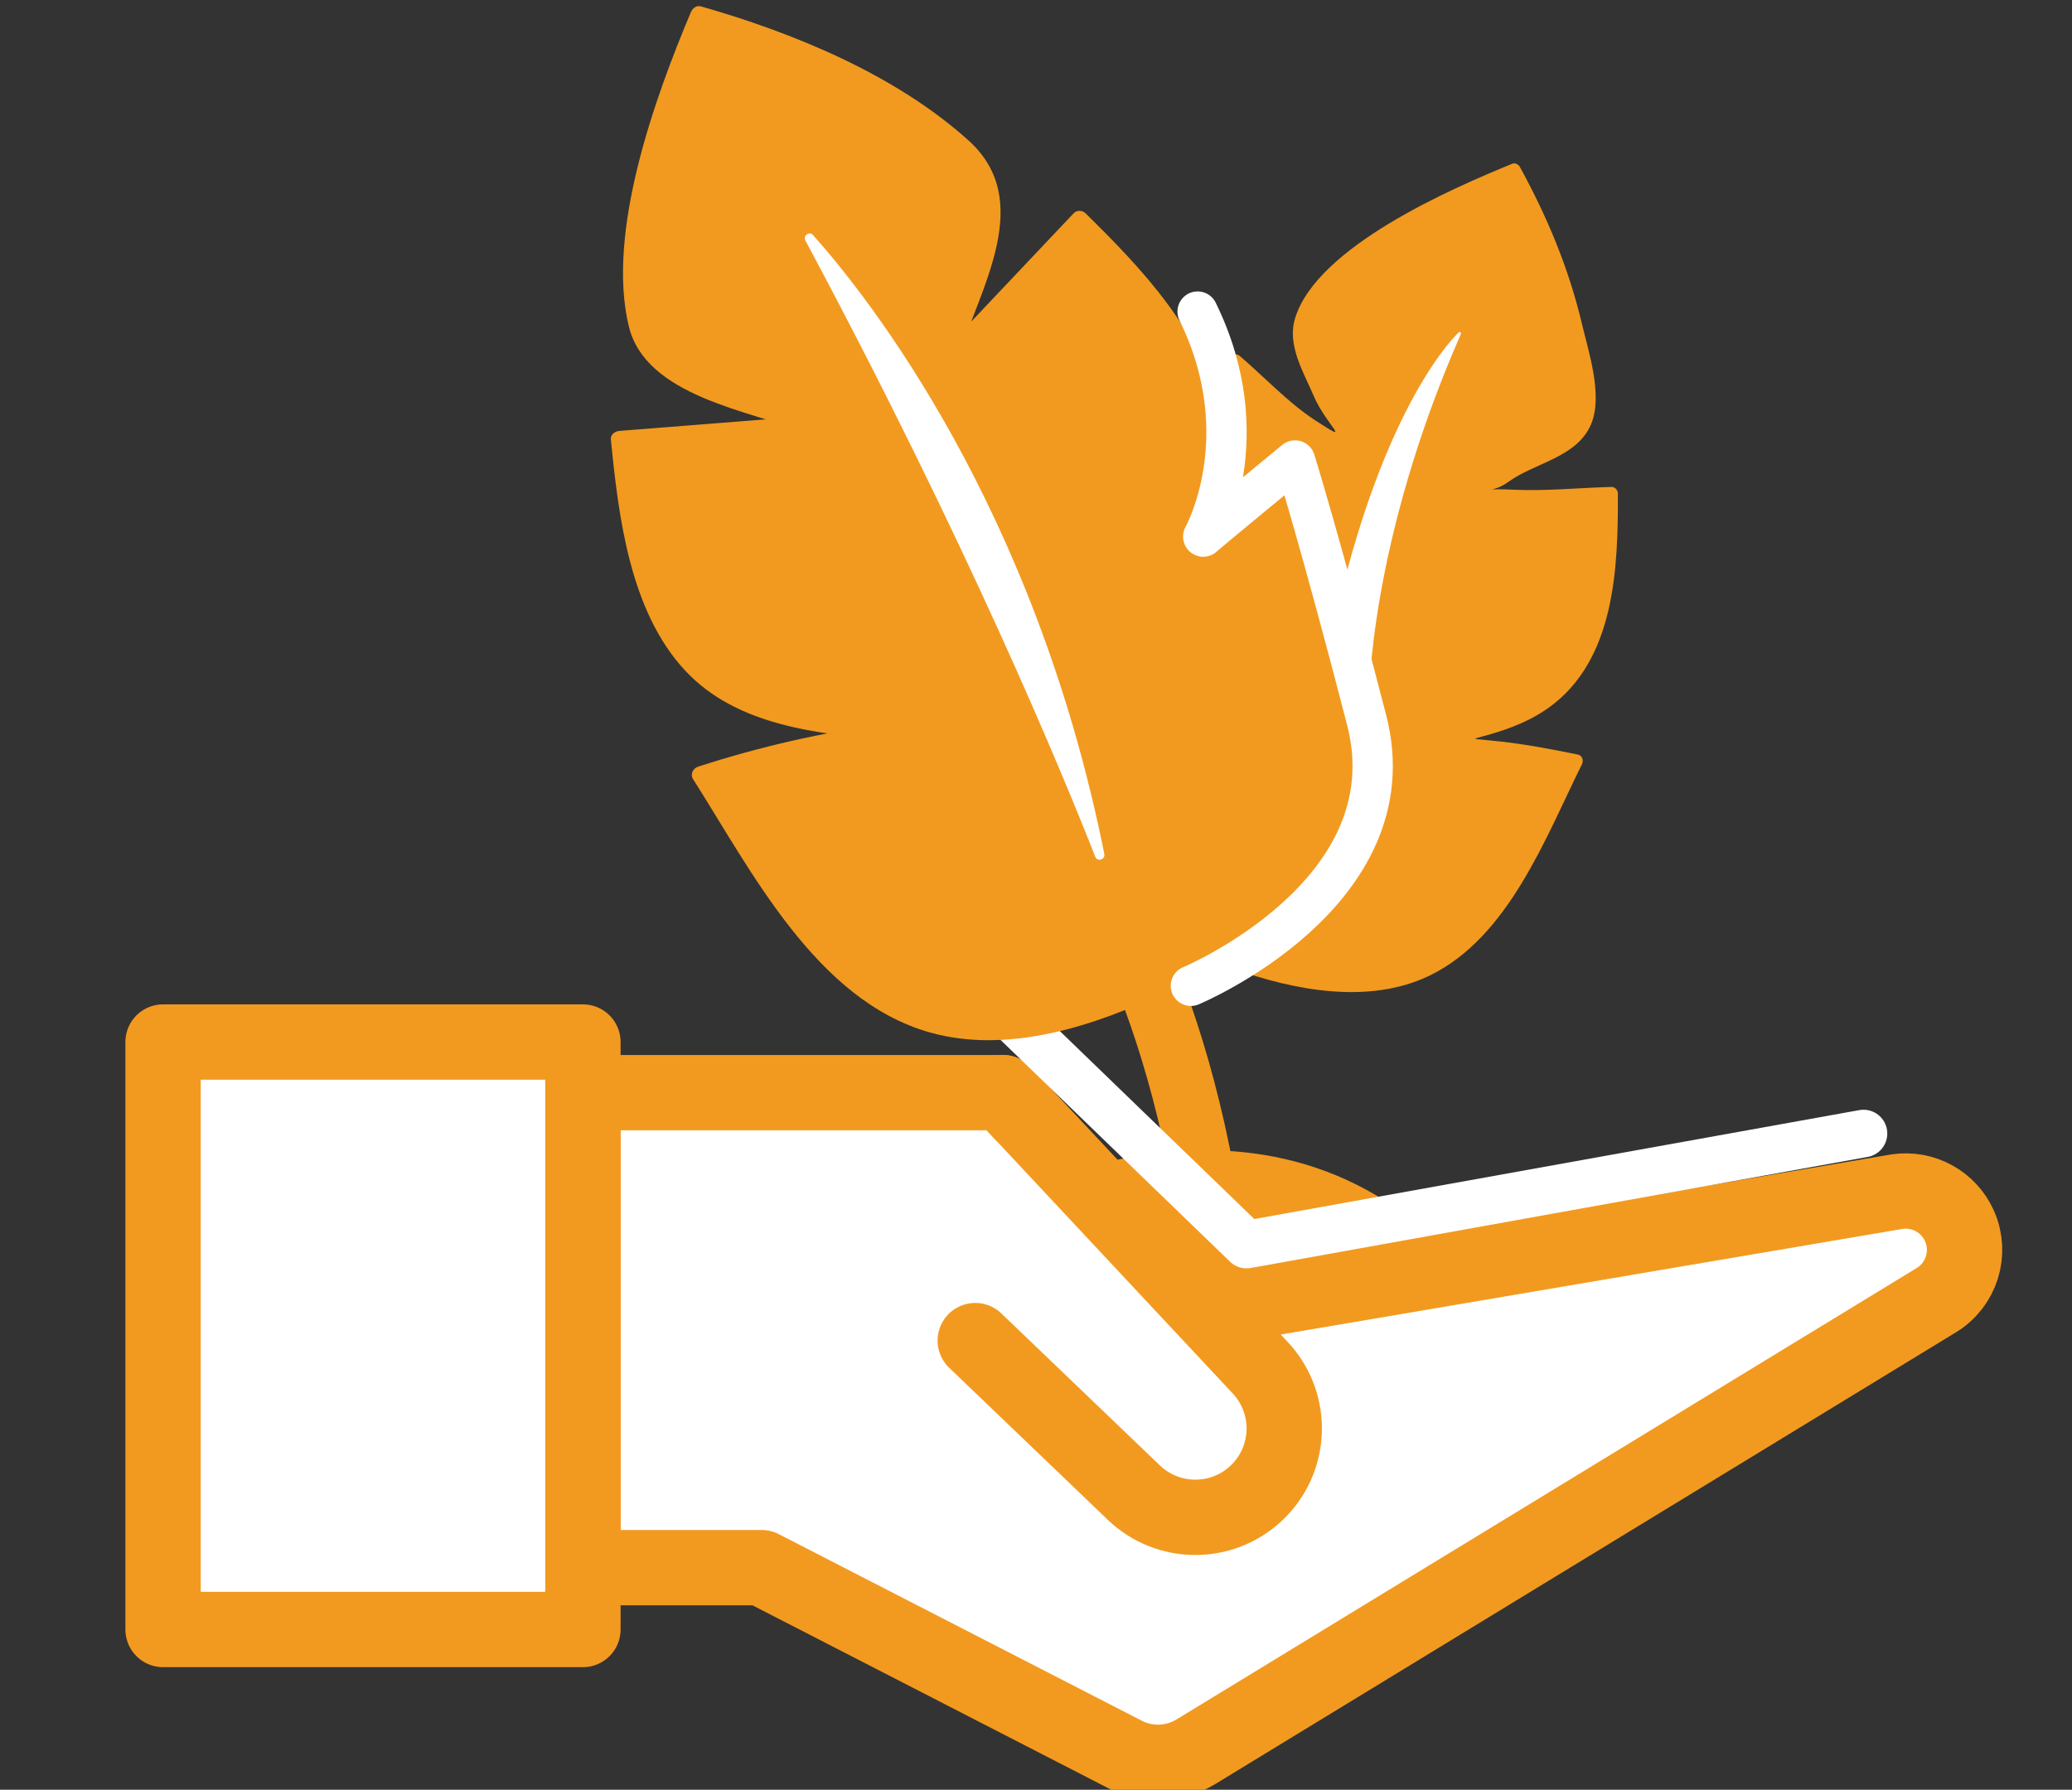
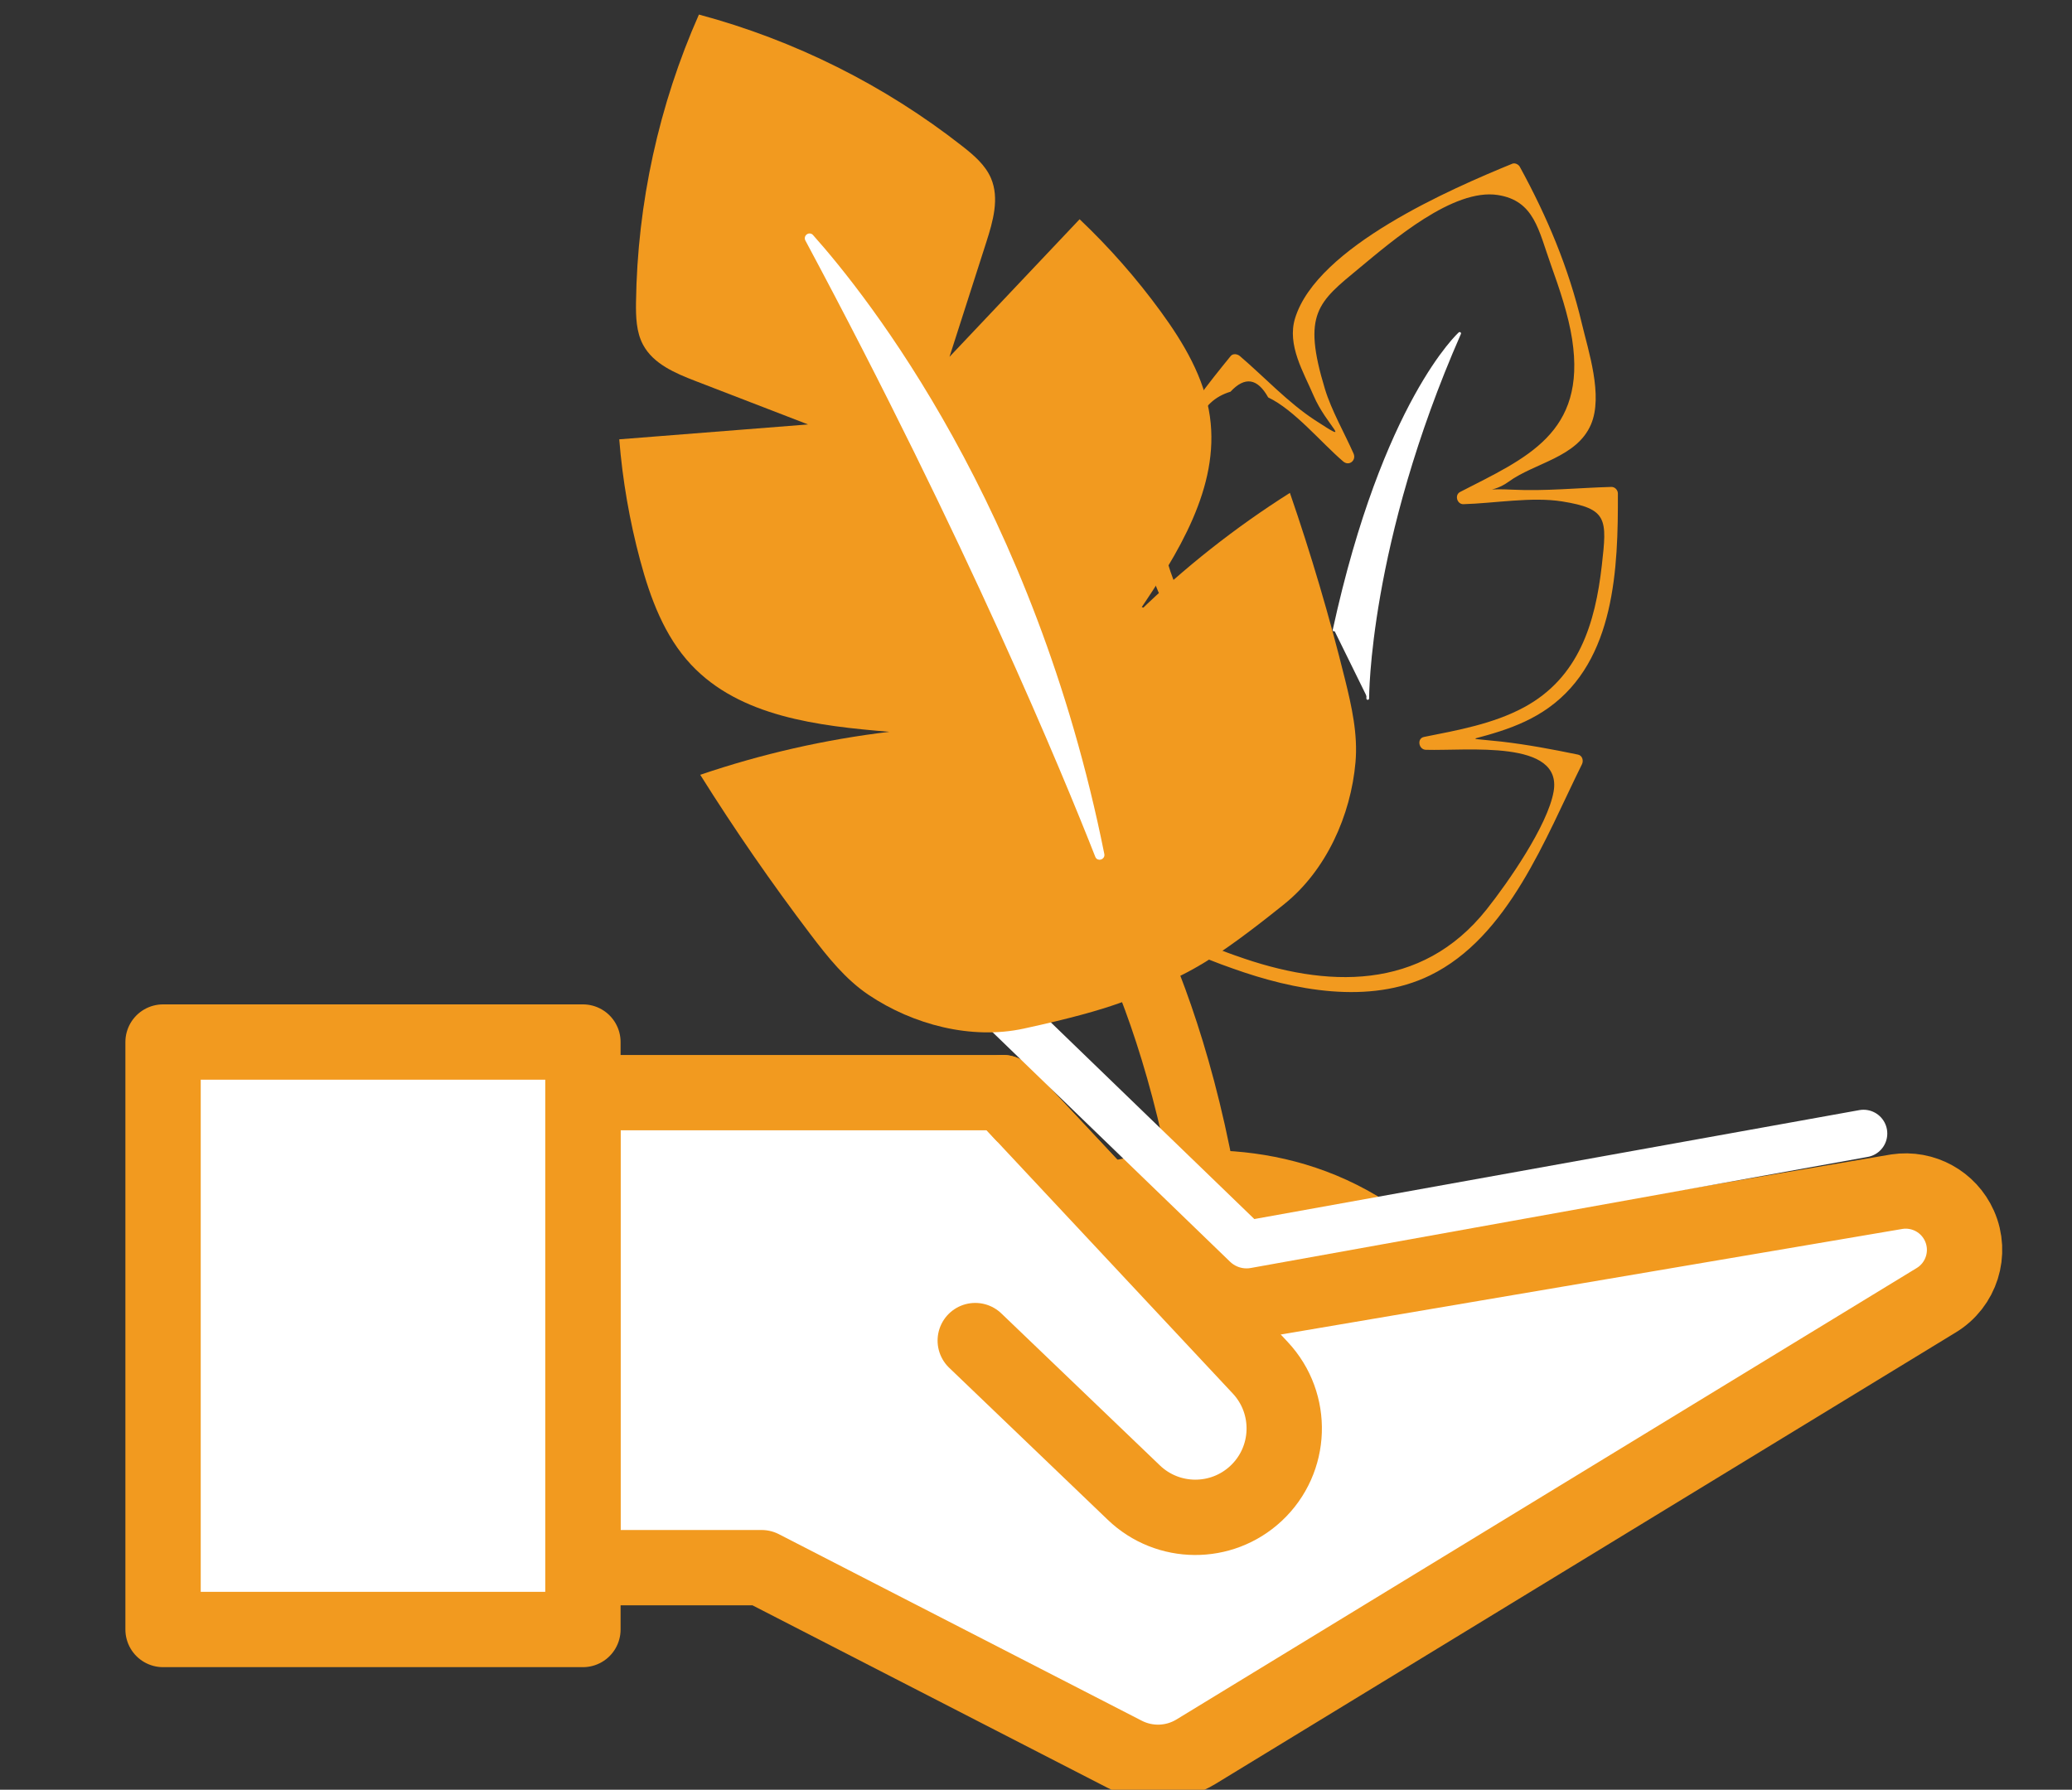
<svg xmlns="http://www.w3.org/2000/svg" version="1.1" id="Layer_1" x="0px" y="0px" viewBox="0 0 142.383 123" enable-background="new 0 0 142.383 123" xml:space="preserve">
  <rect x="0" y="0" width="142.383" height="123" fill="#333333" stroke="none" />
  <g>
    <path fill="#F29A1F" stroke="#F29A1F" stroke-width="4.388" stroke-linejoin="round" stroke-miterlimit="10" d="M70.161,84.282   c0,0,18.897-10.147,30.482,6.658H81.04L70.161,84.282z" />
    <path fill="#FFFFFF" stroke="#F29A1F" stroke-width="5.177" stroke-linejoin="round" stroke-miterlimit="10" d="M40.058,75.092   h28.864l13.936,14.874l47.494-8.068c1.801-0.271,3.56,0.694,4.3,2.358v0c0.83,1.867,0.138,4.059-1.612,5.112l-50.874,31.03   c-1.491,0.897-3.339,0.958-4.887,0.163l-24.942-12.822H40.058V75.092z" />
    <rect x="11.205" y="71.615" fill="#FFFFFF" stroke="#F29A1F" stroke-width="5.177" stroke-linecap="round" stroke-linejoin="round" stroke-miterlimit="10" width="28.852" height="40.373" />
    <path fill="#FFFFFF" stroke="#F8A045" stroke-width="4.863" stroke-miterlimit="10" d="M32.451,97.899" />
    <path fill="#FFFFFF" stroke="#F29A1F" stroke-width="5.177" stroke-linecap="round" stroke-linejoin="round" stroke-miterlimit="10" d="   M68.922,75.092l17.681,18.909c2.305,2.465,2.174,6.333-0.294,8.636l0,0c-2.37,2.212-6.054,2.187-8.394-0.056L67.017,92.133" />
    <g>
      <g>
-         <path fill="#F29A1F" d="M84.826,66.123c1.422,0.502,2.552,1.026,7.666,1.577c2.863,0.308,5.886-0.835,8.092-2.686     c1.153-0.967,1.974-2.263,2.751-3.551c1.797-2.979,3.461-6.039,4.985-9.167c-3.393-0.765-6.866-1.173-10.344-1.215     c3.773-0.722,7.9-1.655,10.208-4.726c1.261-1.678,1.795-3.787,2.119-5.861c0.34-2.174,0.482-4.379,0.424-6.578     c-3.389,0.095-6.778,0.19-10.167,0.284c1.917-0.986,3.835-1.972,5.752-2.957c1.043-0.536,2.166-1.158,2.604-2.245     c0.291-0.722,0.225-1.533,0.132-2.306c-0.636-5.271-2.349-10.409-5.004-15.006c-4.953,1.912-9.512,4.835-13.316,8.539     c-0.558,0.543-1.118,1.133-1.345,1.877c-0.342,1.121,0.142,2.311,0.617,3.383c0.874,1.971,1.747,3.942,2.621,5.913     c-2.578-2.201-5.157-4.403-7.735-6.604c-1.426,1.676-2.7,3.481-3.8,5.386c-1.049,1.818-1.959,3.795-2.03,5.893     c-0.131,3.839,2.494,7.156,4.978,10.087c-2.734-2.15-5.693-4.013-8.814-5.548c-0.777,3.391-1.403,6.817-1.875,10.265     c-0.204,1.491-0.379,3.015-0.088,4.491c0.555,2.826,2.19,5.614,4.612,7.171C82.195,65.32,83.403,65.621,84.826,66.123z" />
        <g>
          <path fill="#F29A1F" d="M84.706,66.558c4.206,1.508,9.38,2.512,13.555,0.479c5.41-2.634,7.943-9.469,10.447-14.513      c0.121-0.243,0.034-0.6-0.27-0.663c-1.747-0.362-3.487-0.688-5.26-0.894c-0.577-0.058-1.154-0.115-1.73-0.173      c-1.16-0.635-1.802-0.489-1.926,0.437c2.398-0.638,4.827-1.11,6.896-2.59c4.572-3.27,4.778-9.617,4.759-14.726      c-0.001-0.239-0.206-0.458-0.451-0.451c-2.235,0.062-4.546,0.3-6.778,0.19c-2.845-0.14-1.576,0.399-0.285-0.543      c1.791-1.309,4.686-1.658,5.665-3.94c0.85-1.982-0.184-5.06-0.631-6.95c-0.904-3.815-2.385-7.334-4.263-10.764      c-0.086-0.157-0.331-0.28-0.509-0.207c-4.148,1.699-13.421,5.698-14.931,10.623c-0.565,1.843,0.58,3.695,1.272,5.316      c0.892,2.087,2.819,3.46,0.095,1.687c-1.835-1.194-3.49-2.98-5.157-4.403c-0.17-0.146-0.475-0.201-0.638,0      c-2.961,3.643-6.633,8.309-5.842,13.332c0.311,1.975,1.503,4.647,2.894,6.062c2.334,2.374,0.712,0.677-0.164-0.152      c-1.584-1.498-4.087-2.509-6.008-3.495c-0.245-0.126-0.596-0.029-0.663,0.27c-1.254,5.665-3.672,13.032-0.663,18.518      C76.246,62.882,80.657,65.151,84.706,66.558c0.549,0.191,0.786-0.68,0.24-0.87c-6.075-2.111-11.538-6.311-11.328-13.314      c0.043-1.445,0.448-8.954,1.661-9.945c2.075-1.694,6.848,2.845,8.528,4.119c0.436,0.331,0.849-0.345,0.547-0.708      c-4.282-5.148-6.647-11.011-2.02-16.843c0.406-1.06,1.146-1.753,2.222-2.077c0.989-1.062,1.852-0.931,2.591,0.393      c1.798,0.855,3.635,3.103,5.157,4.403c0.402,0.343,0.916-0.078,0.708-0.547c-0.621-1.402-1.52-2.969-1.965-4.435      c-1.578-5.192-0.476-5.964,2.372-8.318c2.236-1.849,6.439-5.494,9.511-5.013c2.51,0.393,2.791,2.414,3.652,4.817      c0.573,1.6,1.194,3.417,1.452,5.102c0.99,6.462-3.148,8.149-7.699,10.488c-0.399,0.205-0.21,0.853,0.228,0.84      c2.123-0.059,4.686-0.522,6.778-0.19c3.147,0.501,3.093,1.211,2.732,4.397c-0.45,3.964-1.57,7.722-5.363,9.762      c-2.101,1.13-4.54,1.566-6.851,2.026c-0.513,0.102-0.373,0.871,0.12,0.886c2.831,0.084,9.407-0.73,8.782,2.868      c-0.404,2.324-3.136,6.257-4.615,8.114c-4.489,5.636-11.008,5.394-17.197,3.174C84.398,65.492,84.162,66.363,84.706,66.558z" />
        </g>
      </g>
    </g>
    <path fill="#FFFFFF" stroke="#F29A1F" stroke-width="4.388" stroke-linejoin="round" stroke-miterlimit="10" d="M75.031,59.683   c0,0,7.575,10.514,8.998,32.366" />
    <polyline fill="none" stroke="#FFFFFF" stroke-width="3.268" stroke-linecap="round" stroke-linejoin="round" stroke-miterlimit="10" points="   128.056,77.902 85.66,85.536 68.502,68.952  " />
    <path fill="#FFFFFF" stroke="#FFFFFF" stroke-width="0.188" stroke-linecap="round" stroke-linejoin="round" stroke-miterlimit="10" d="   M93.988,48.001c0,0-0.037-10.621,6.316-25.087c0,0-5.204,4.689-8.628,20.386" />
    <g>
      <g>
        <path fill="#F29A1F" d="M79.893,67.641c1.741-0.833,3.237-1.38,8.363-5.509c2.87-2.311,4.57-6.081,4.891-9.752     c0.168-1.918-0.261-3.833-0.724-5.702c-1.07-4.321-2.333-8.595-3.784-12.804c-3.762,2.378-7.273,5.151-10.458,8.259     c2.761-4.067,5.65-8.645,4.96-13.511c-0.377-2.659-1.803-5.051-3.385-7.22c-1.659-2.274-3.525-4.398-5.568-6.335     c-2.98,3.152-5.961,6.304-8.941,9.456c0.843-2.627,1.686-5.253,2.529-7.88c0.458-1.428,0.912-3.007,0.325-4.388     c-0.39-0.916-1.183-1.59-1.967-2.205C60.789,5.856,54.59,2.758,48.028,1c-2.752,6.211-4.232,12.981-4.323,19.774     c-0.013,0.996,0.014,2.036,0.482,2.915c0.705,1.324,2.219,1.962,3.619,2.502c2.574,0.993,5.147,1.986,7.721,2.979     c-4.325,0.341-8.649,0.682-12.974,1.023c0.226,2.806,0.707,5.592,1.436,8.311c0.695,2.594,1.661,5.205,3.494,7.168     c3.355,3.592,8.732,4.218,13.631,4.622c-4.419,0.528-8.782,1.52-12.995,2.955c2.365,3.772,4.899,7.438,7.59,10.984     c1.164,1.533,2.385,3.07,3.983,4.143c3.059,2.054,7.06,3.097,10.661,2.315C76.786,69.294,78.151,68.473,79.893,67.641z" />
        <g>
-           <path fill="#F29A1F" d="M80.184,68.139c4.799-2.267,10.065-5.728,12.25-10.73c3.288-7.526-0.799-16.462-3.238-23.688      c-0.113-0.335-0.519-0.559-0.848-0.345c-3.798,2.471-7.291,5.228-10.575,8.349c0.302,0.233,0.604,0.466,0.906,0.699      c2.741-4.095,5.773-8.776,5.018-13.956c-0.788-5.406-5.383-10.152-9.102-13.81c-0.218-0.214-0.6-0.228-0.816,0      c-2.98,3.152-5.961,6.304-8.941,9.456c0.322,0.187,0.643,0.374,0.965,0.561c1.595-4.972,5.34-10.899,0.738-15.035      C61.516,5.126,54.59,2.277,48.182,0.443c-0.328-0.094-0.59,0.118-0.71,0.403c-2.434,5.782-5.83,15.099-4.262,21.582      c1.161,4.802,8.299,5.806,12.165,7.298c0.051-0.378,0.102-0.756,0.153-1.134c-4.325,0.341-8.649,0.682-12.974,1.023      c-0.287,0.023-0.61,0.247-0.577,0.577c0.524,5.305,1.298,11.798,5.099,15.888c3.547,3.816,9.155,4.361,14.039,4.791      c-0.051-0.378-0.102-0.756-0.153-1.134c-4.452,0.6-8.721,1.57-12.995,2.955c-0.341,0.11-0.553,0.52-0.345,0.848      c4.029,6.335,8.459,15.199,16.265,17.412C69.268,72.478,75.306,70.5,80.184,68.139c0.668-0.324,0.084-1.319-0.583-0.997      c-7.053,3.414-15.497,4.964-21.654-1.073c-1.55-1.52-2.738-3.436-4.007-5.196c-0.737-1.022-4.475-5.112-4.298-6.305      c0.455-3.066,9.038-3.368,11.626-3.717c0.687-0.092,0.445-1.081-0.153-1.134c-8.049-0.71-14.143-2.827-16.569-11.367      c-0.756-2.662-1.941-6.492,0.788-7.8c2.282-1.094,7.697-0.607,10.194-0.804c0.664-0.052,0.765-0.898,0.153-1.134      c-2.058-0.794-4.133-1.554-6.177-2.383c-3.792-1.539-4.851-2.991-5.162-7.308c-0.21-2.914,0.615-6.164,1.29-9.003      c0.362-1.522,0.983-6.058,2.234-7.058c3.153-2.521,10.851,2.877,13.815,4.751c3.719,2.352,5.946,5.762,5.032,10.453      c-0.411,2.109-1.366,4.256-2.023,6.304c-0.176,0.549,0.574,0.974,0.965,0.561c2.023-2.139,4.047-4.995,6.387-6.754      c1.464-1.101,1.634-2.015,3.523-0.903c1.153,0.679,3.223,3.763,3.693,4.42c5.155,7.202,2.943,13.402-1.574,20.149      c-0.374,0.559,0.444,1.139,0.906,0.699c2.06-1.958,7.373-8.263,10.104-6.706c1.026,0.585,1.881,6.111,2.209,7.304      c0.671,2.443,1.403,4.866,1.531,7.407c0.415,8.213-6.033,13.384-12.832,16.595C78.93,67.46,79.515,68.455,80.184,68.139z" />
-         </g>
+           </g>
      </g>
    </g>
-     <path fill="none" stroke="#FFFFFF" stroke-width="2.77" stroke-linecap="round" stroke-linejoin="round" stroke-miterlimit="10" d="   M81.835,67.75c0,0,15.158-6.325,12.08-18.252c-3.078-11.926-4.924-17.851-4.924-17.851s-6.079,5.001-6.309,5.232   c0,0,3.847-6.848-0.385-15.466" />
    <path fill="#FFFFFF" stroke="#FFFFFF" stroke-width="0.188" stroke-linecap="round" stroke-linejoin="round" stroke-miterlimit="10" d="   M55.797,16.214c3.752,4.205,15.213,18.619,19.997,42.494c0.056,0.278-0.338,0.406-0.441,0.142   c-2.276-5.787-8.816-21.621-19.927-42.366C55.297,16.243,55.615,16.01,55.797,16.214z" />
  </g>
</svg>